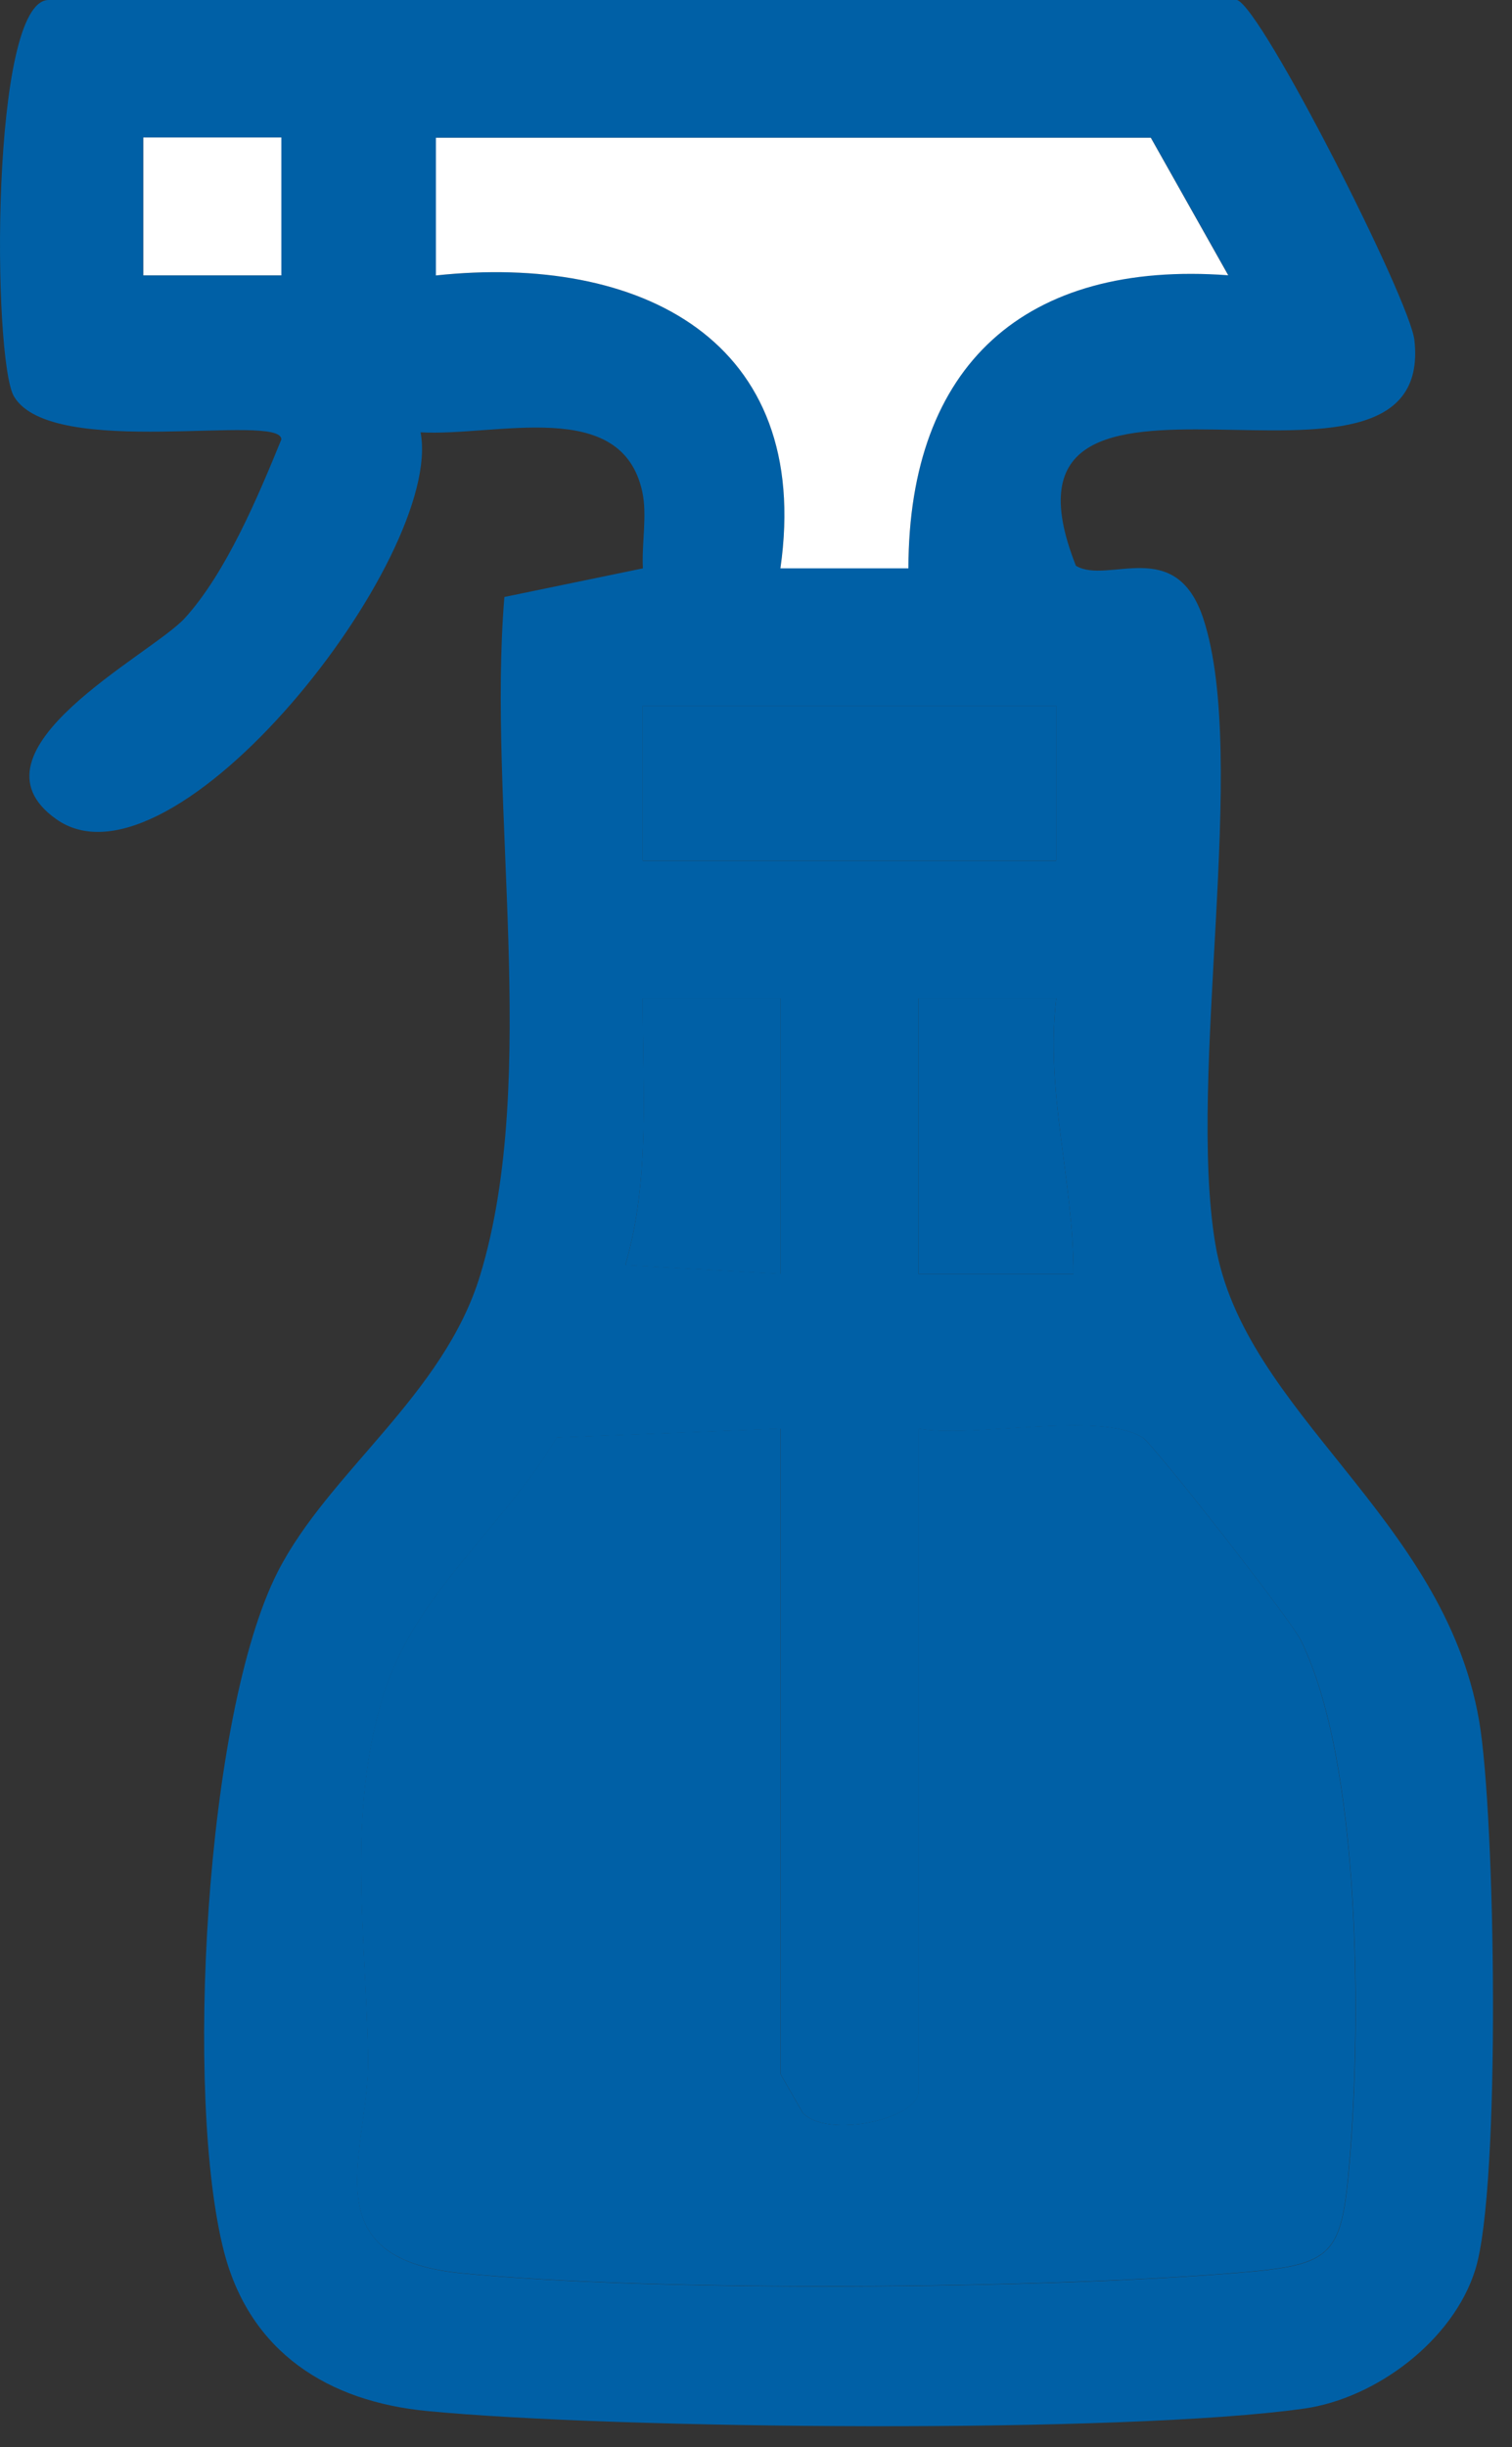
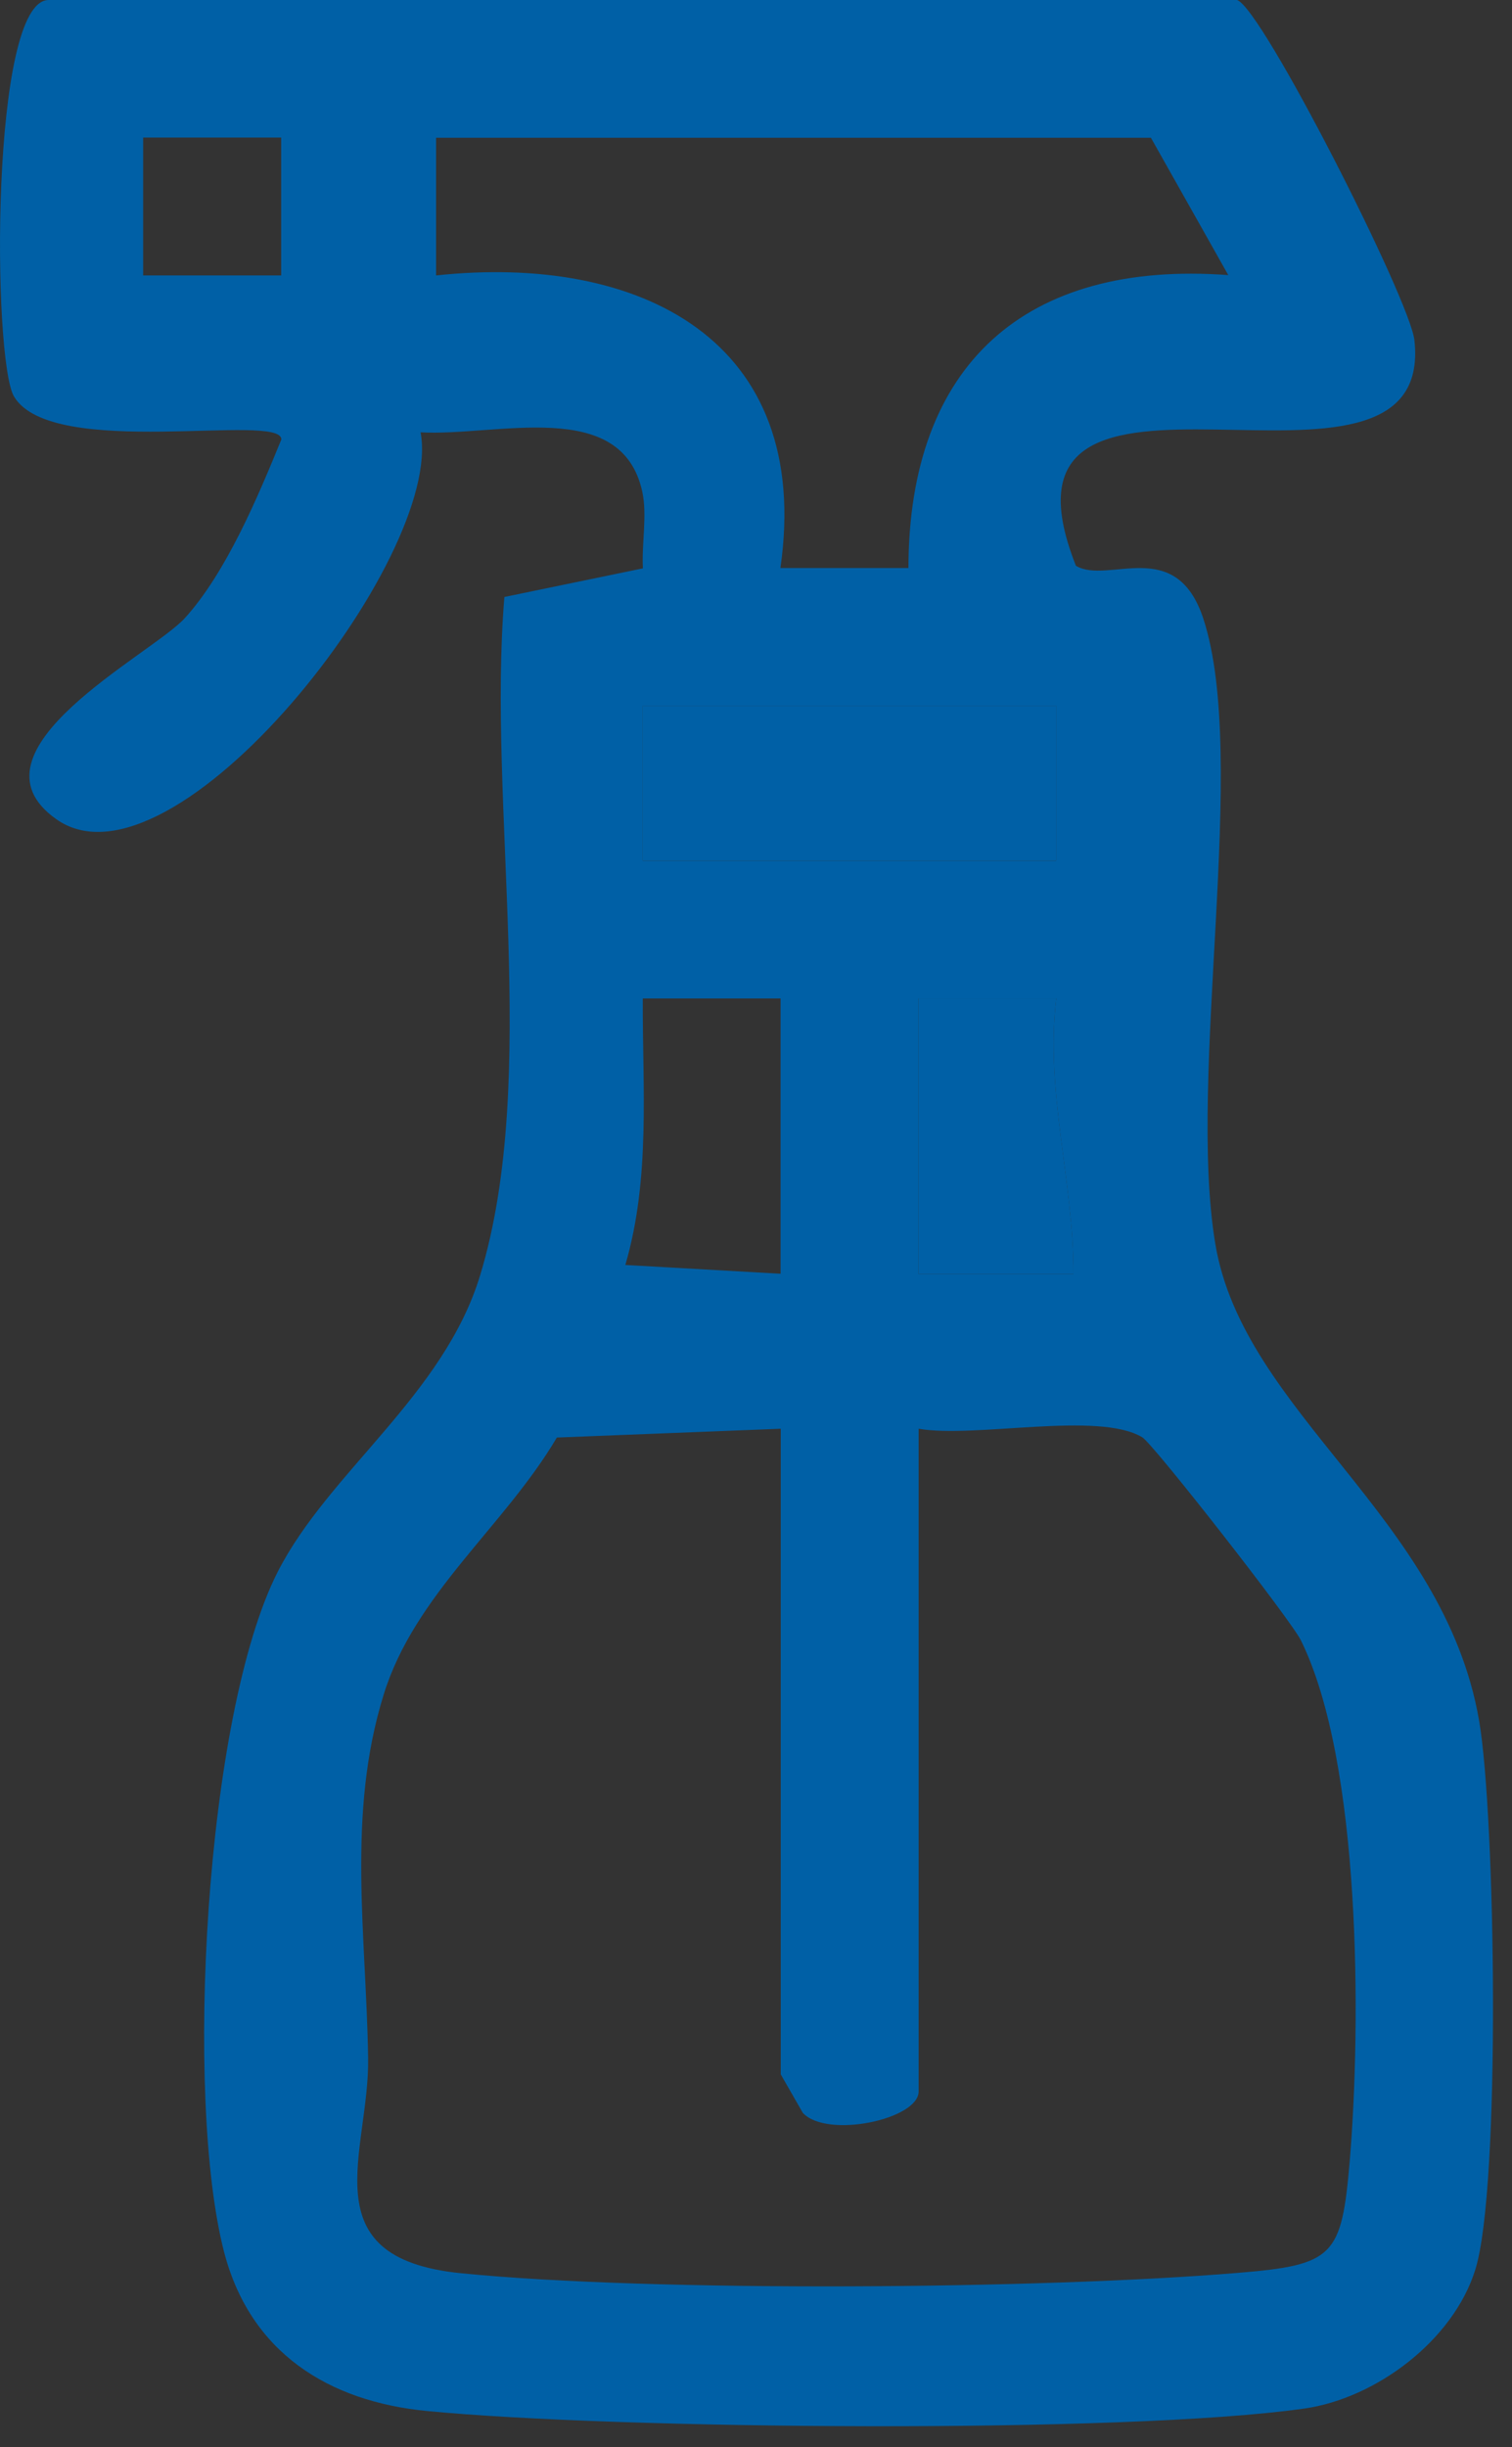
<svg xmlns="http://www.w3.org/2000/svg" width="34" height="55" viewBox="0 0 34 55" fill="none">
  <rect x="0" y="0" width="34" height="55" fill="#333333" stroke="none" />
  <path d="M27.817 0C28.376 0.175 31.701 6.73 31.805 7.642C32.31 12.142 21.855 6.816 24.194 12.716C24.912 13.15 26.444 12.022 27.061 13.911C28.089 17.061 26.689 24.14 27.329 27.961C27.965 31.759 32.469 34.087 33.26 38.672C33.629 40.801 33.753 49.157 33.175 51.012C32.678 52.606 30.94 53.906 29.33 54.134C25.28 54.709 13.813 54.6 9.597 54.189C7.39 53.975 5.628 52.881 5.039 50.616C4.147 47.171 4.604 38.552 6.245 35.328C7.39 33.082 9.981 31.36 10.799 28.656C12.146 24.214 10.955 18.085 11.342 13.418L14.457 12.774C14.426 12.22 14.558 11.579 14.442 11.048C13.976 8.918 11.176 9.811 9.457 9.717C9.993 12.518 3.898 20.28 1.264 18.411C-0.904 16.875 3.413 14.71 4.154 13.895C5.081 12.879 5.803 11.161 6.327 9.876C6.327 9.26 1.167 10.346 0.314 8.911C-0.171 8.08 -0.221 0 1.094 0H27.817ZM6.323 3.092H3.219V6.191H6.323V3.092ZM25.878 3.096H9.806V6.191C14.38 5.699 18.286 7.634 17.549 12.767H20.428C20.435 8.189 23.062 5.846 27.62 6.183L25.878 3.092V3.096ZM23.748 15.862H14.454V19.346H23.748V15.862ZM17.553 22.441H14.454C14.446 24.451 14.632 26.476 14.062 28.431L17.553 28.629V22.437V22.441ZM20.653 22.441V28.633H24.14C24.144 26.561 23.5 24.548 23.752 22.441H20.653ZM17.553 32.112L12.522 32.31C11.339 34.312 9.325 35.828 8.627 38.09C7.793 40.774 8.235 43.482 8.278 46.252C8.313 48.35 6.936 50.752 10.369 51.093C14.686 51.524 23.453 51.45 27.833 51.085C29.998 50.907 30.168 50.717 30.351 48.572C30.61 45.472 30.61 39.618 29.253 36.868C29.02 36.399 25.936 32.457 25.688 32.306C24.706 31.709 21.917 32.333 20.657 32.112V47.008C20.657 47.633 18.601 48.075 18.053 47.489L17.557 46.624V32.116L17.553 32.112Z" fill="#0060A6" />
-   <path d="M17.553 32.112V46.62L18.049 47.485C18.593 48.075 20.652 47.633 20.652 47.004V32.108C21.913 32.329 24.702 31.705 25.684 32.302C25.932 32.453 29.02 36.395 29.249 36.864C30.606 39.614 30.606 45.468 30.346 48.568C30.168 50.713 29.994 50.903 27.829 51.081C23.445 51.446 14.682 51.52 10.365 51.089C6.932 50.748 8.309 48.346 8.274 46.248C8.231 43.478 7.789 40.774 8.623 38.086C9.325 35.824 11.335 34.308 12.518 32.306L17.549 32.108L17.553 32.112Z" fill="#0060A6" />
-   <path d="M25.878 3.096L27.619 6.187C23.061 5.85 20.435 8.193 20.427 12.774H17.549C18.286 7.634 14.38 5.699 9.802 6.191V3.096H25.878Z" fill="white" />
  <path d="M23.748 15.861H14.454V19.345H23.748V15.861Z" fill="#0060A6" />
  <path d="M20.653 22.441H23.752C23.5 24.548 24.144 26.557 24.14 28.633H20.653V22.441Z" fill="#0060A6" />
-   <path d="M17.553 22.441V28.633L14.062 28.435C14.632 26.48 14.442 24.455 14.453 22.441H17.553Z" fill="#0060A6" />
-   <path d="M6.327 3.09H3.223V6.189H6.327V3.09Z" fill="white" />
</svg>